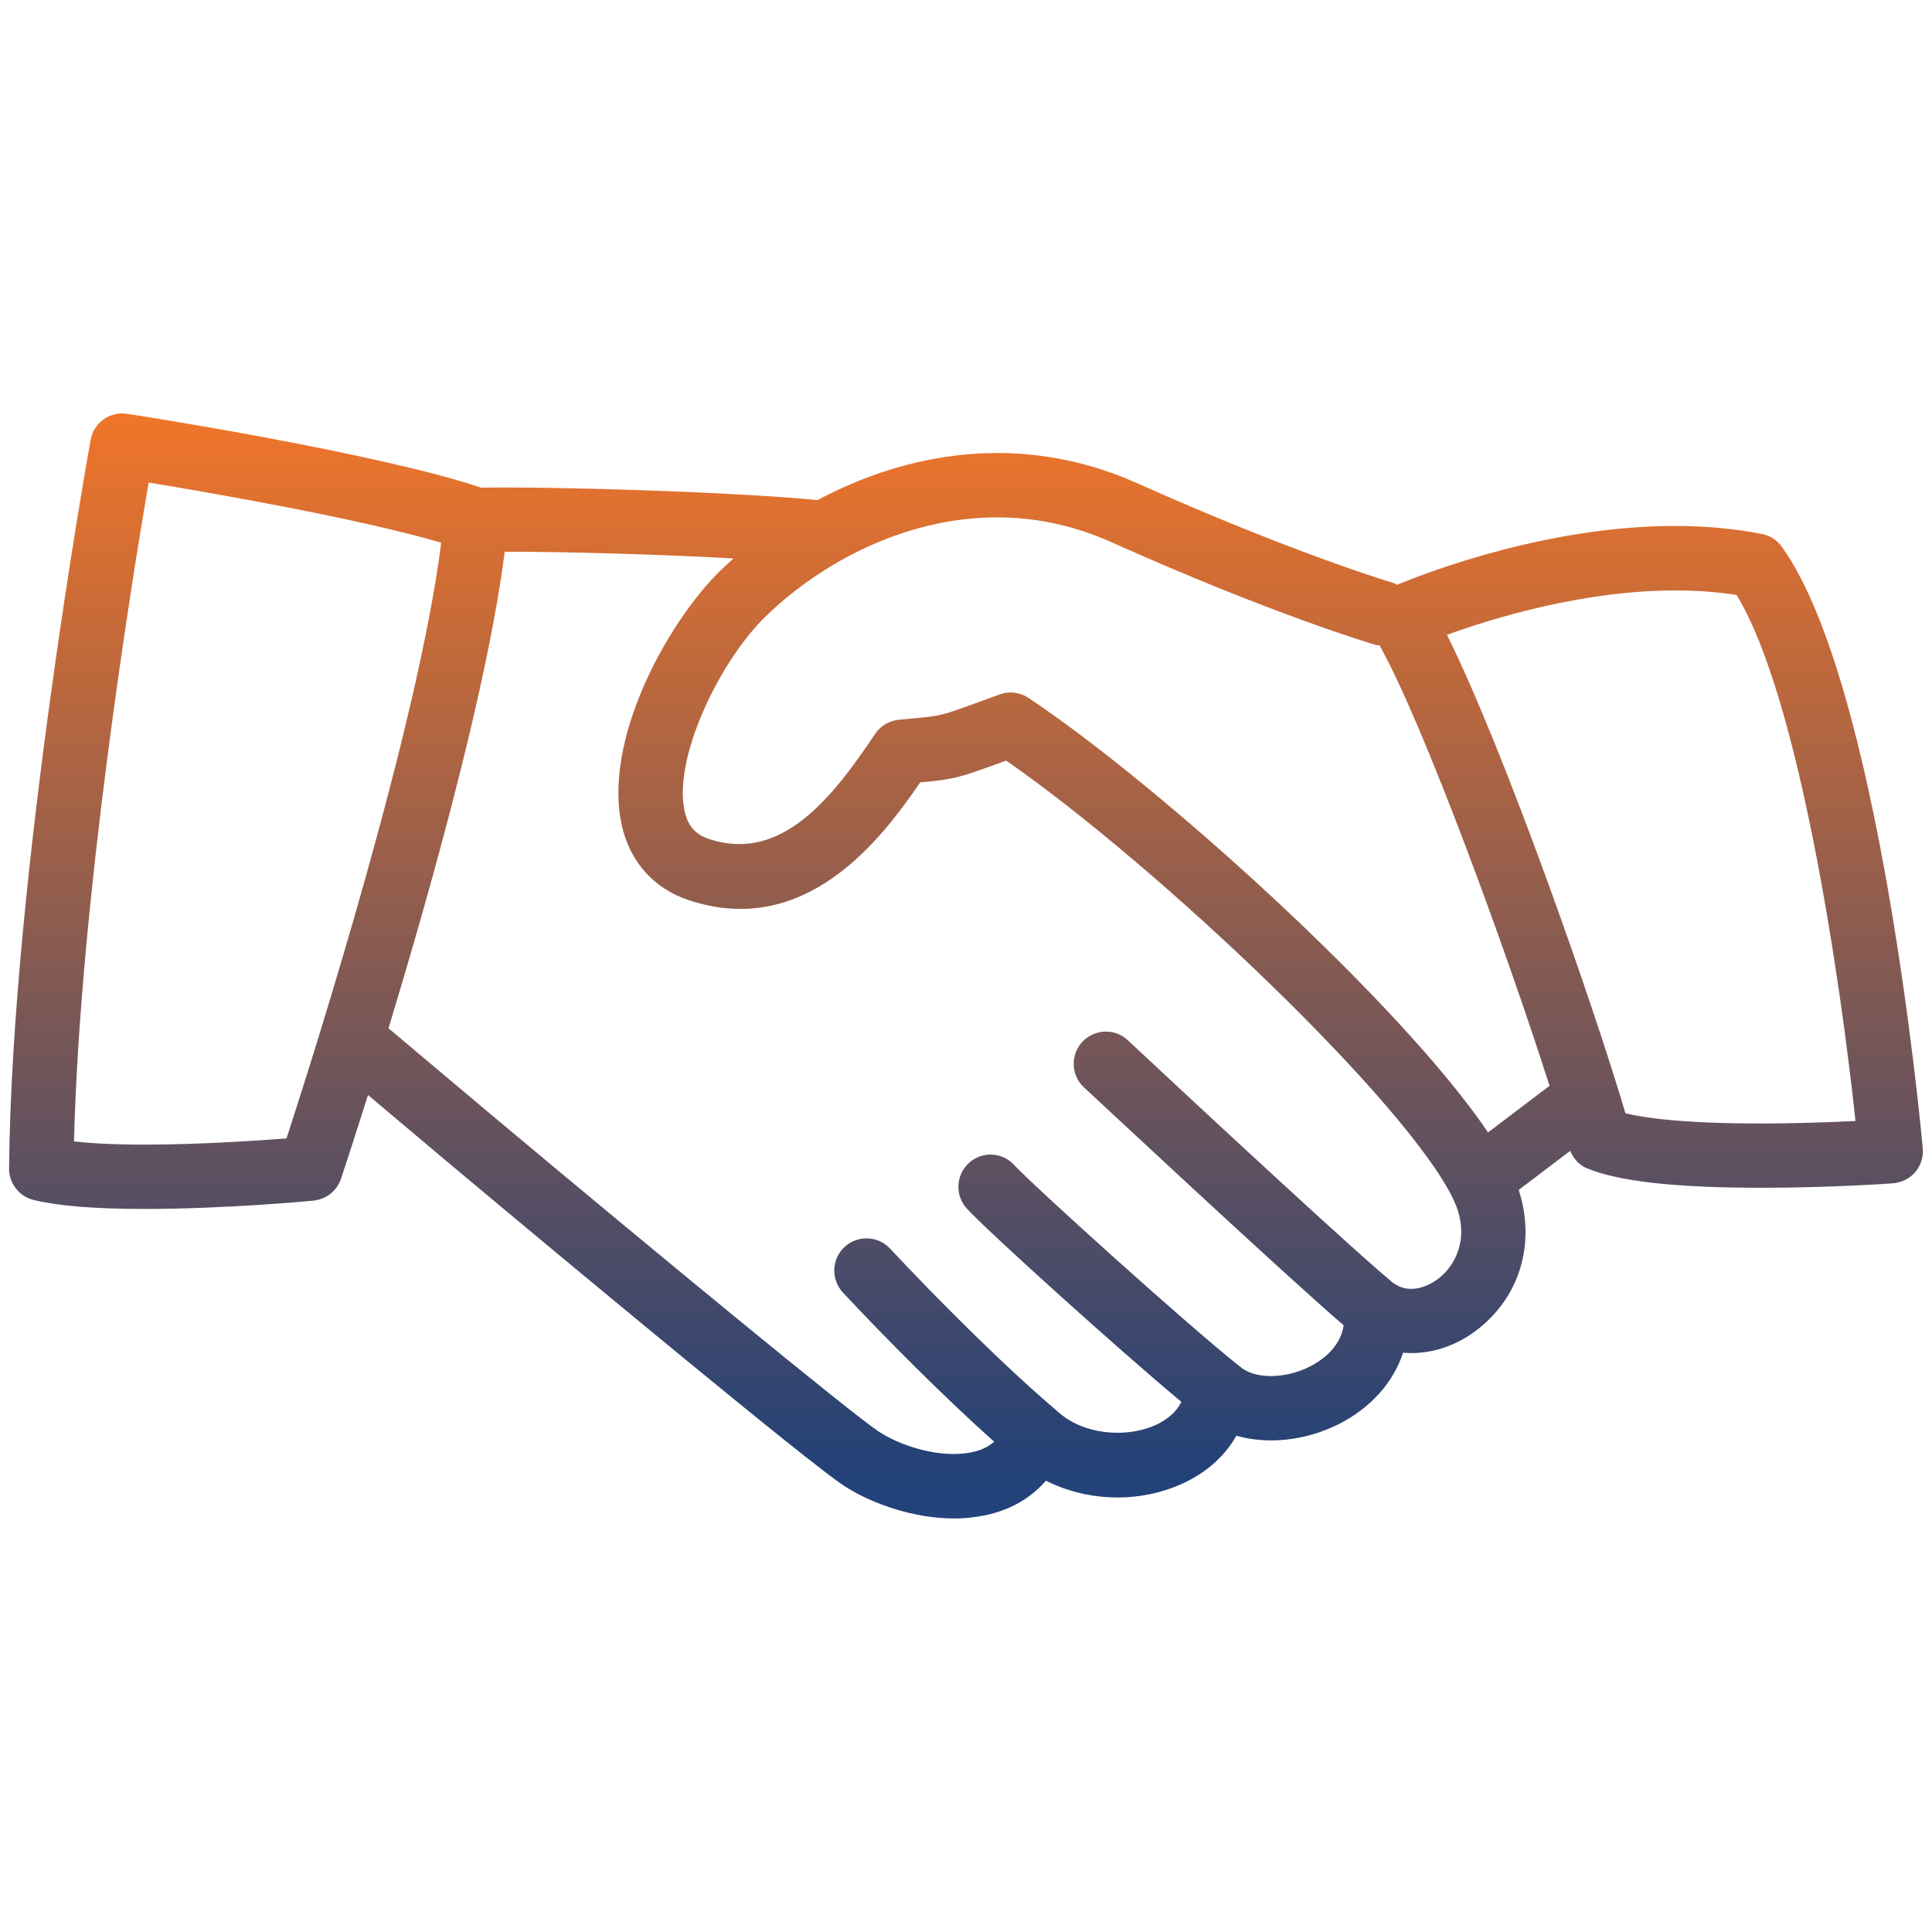
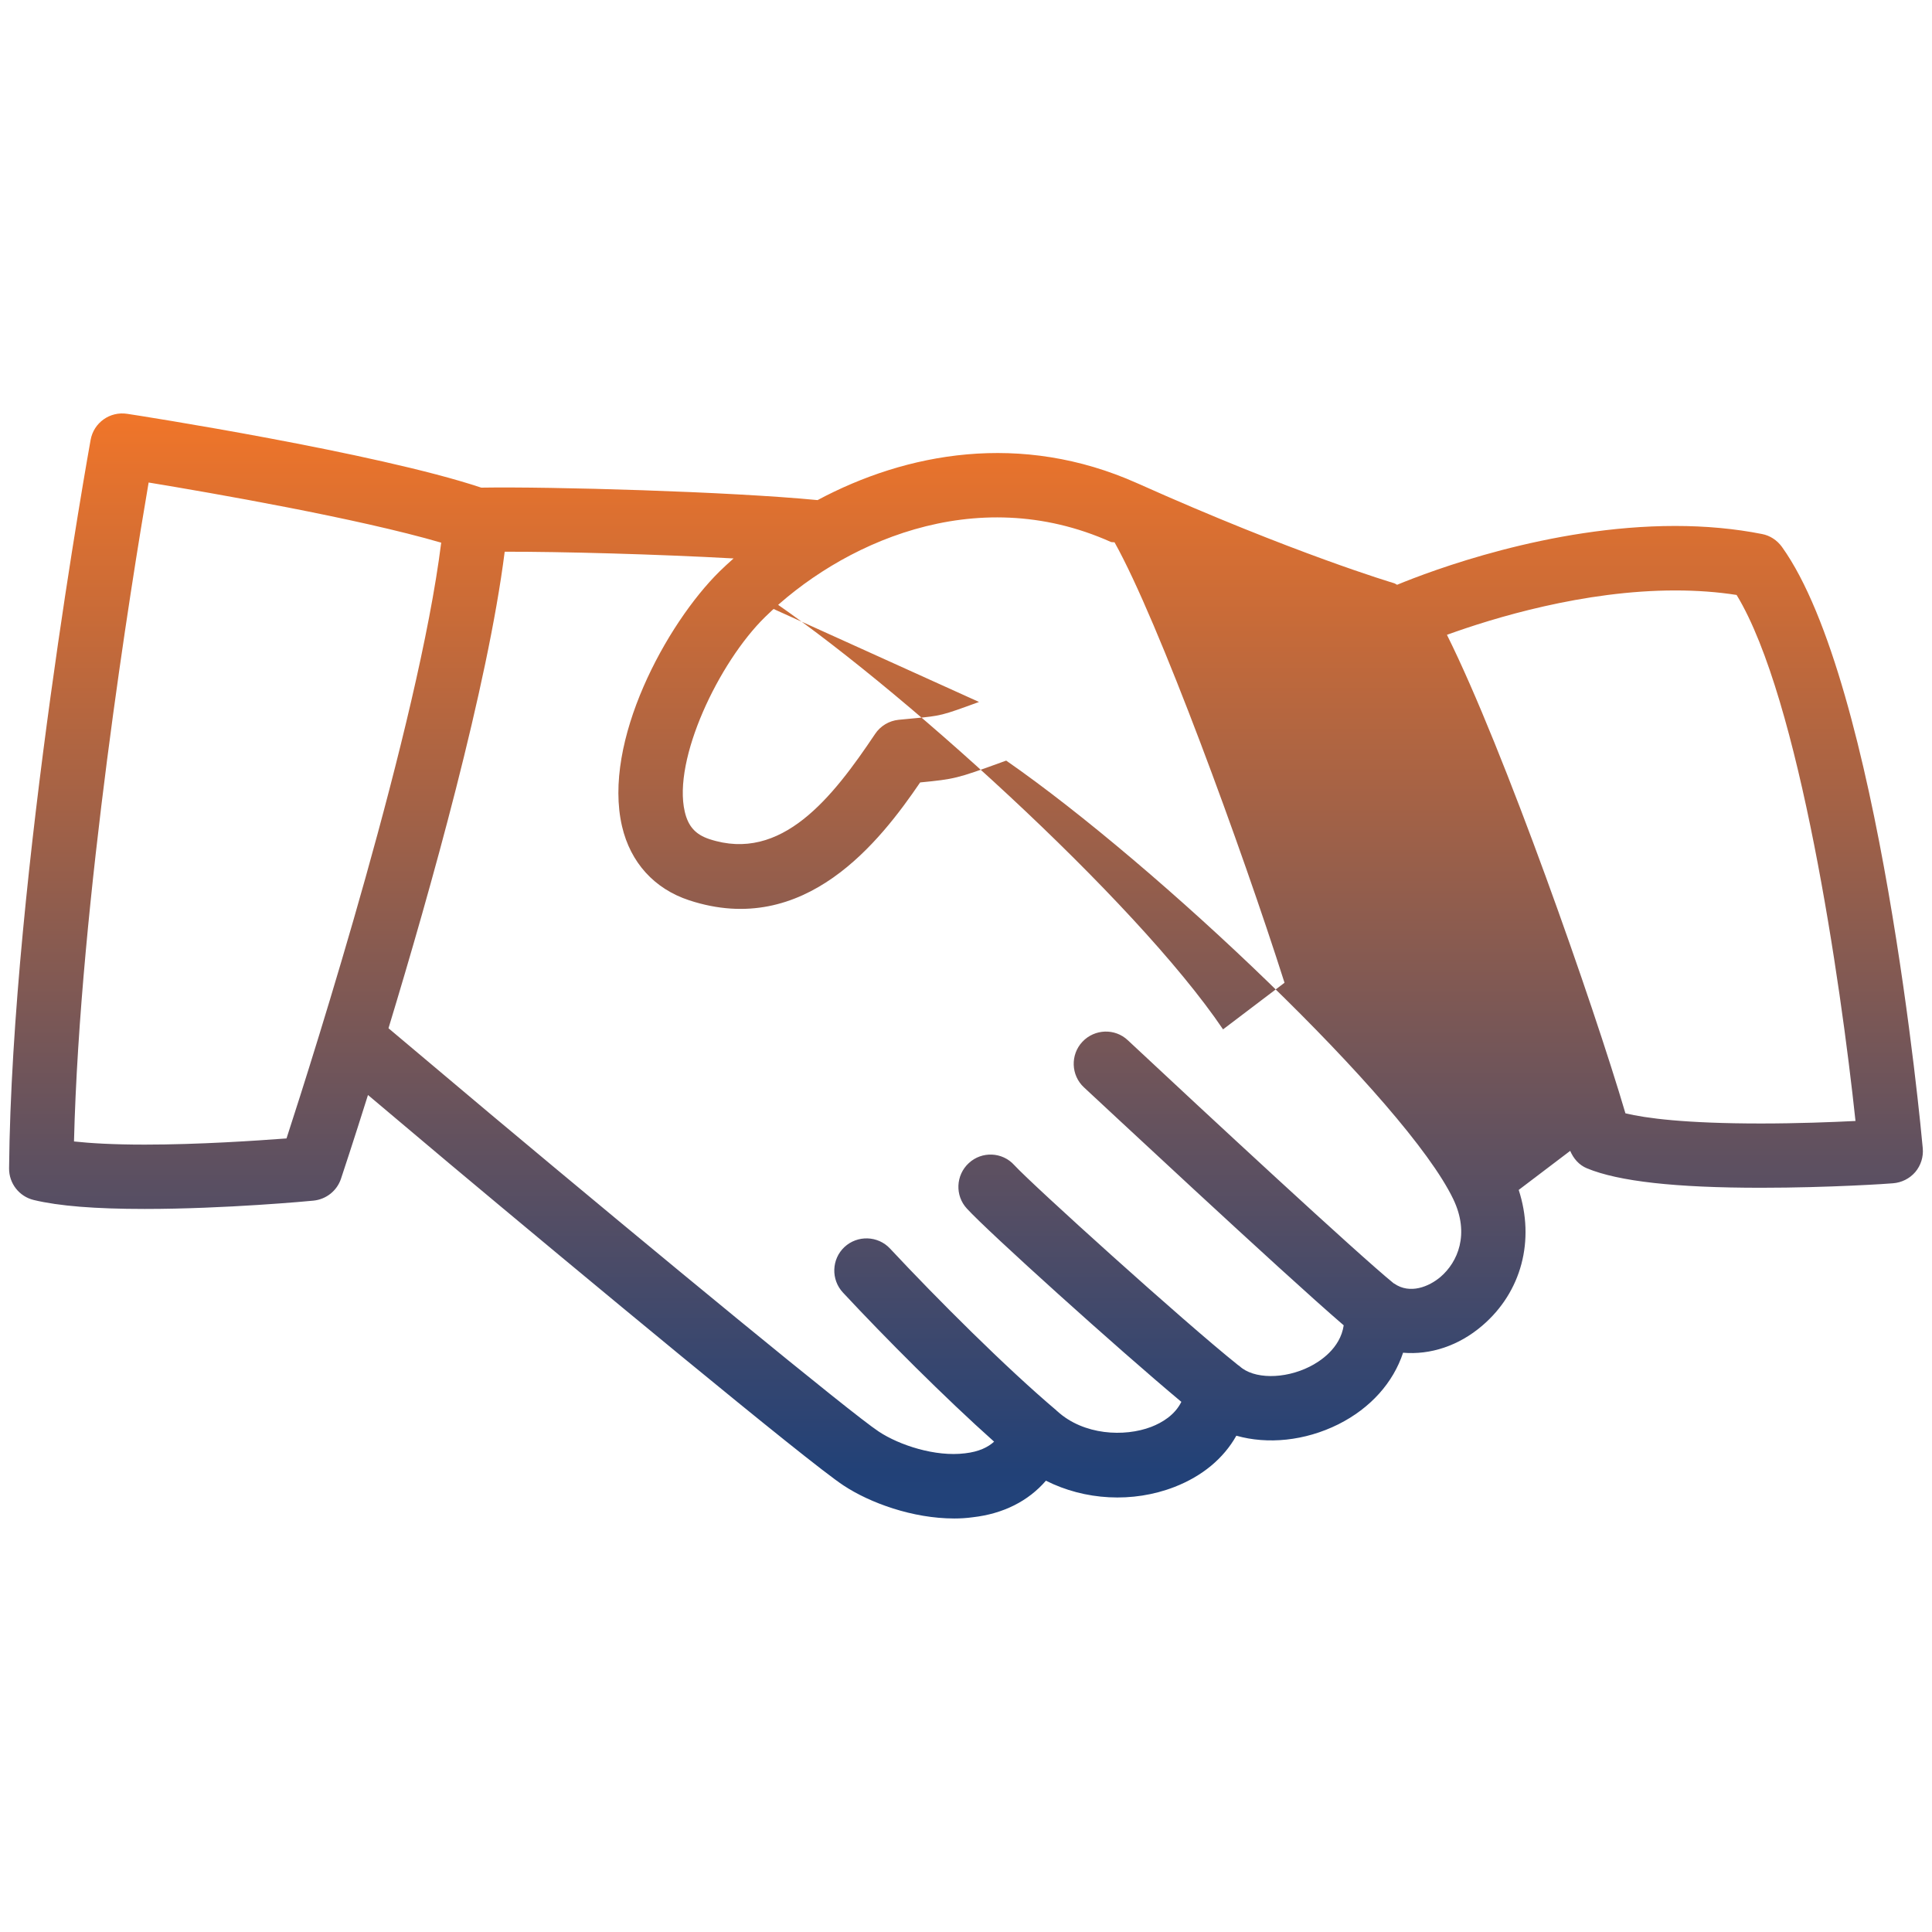
<svg xmlns="http://www.w3.org/2000/svg" version="1.1" id="Vrstva_1" x="0px" y="0px" width="60px" height="60px" viewBox="0 0 60 60" enable-background="new 0 0 60 60" xml:space="preserve">
  <linearGradient id="SVGID_1_" gradientUnits="userSpaceOnUse" x1="30" y1="47.16" x2="30" y2="12.84">
    <stop offset="0" style="stop-color:#22437B" />
    <stop offset="0.044" style="stop-color:#224177" />
    <stop offset="1" style="stop-color:#F07529" />
  </linearGradient>
-   <path fill="url(#SVGID_1_)" d="M55.338,16.982c-0.15-0.206-0.37-0.352-0.62-0.398c-0.836-0.166-1.745-0.25-2.696-0.25  c-3.912,0-7.596,1.398-8.634,1.827c-0.033-0.014-0.059-0.039-0.094-0.049c-0.026-0.008-3.082-0.914-7.974-3.104  c-3.617-1.617-7.174-0.95-9.93,0.523c-2.739-0.265-8.297-0.423-10.444-0.387c-3.242-1.083-10.674-2.246-10.994-2.292  c-0.538-0.084-1.042,0.274-1.138,0.81c-0.024,0.134-2.448,13.56-2.532,22.622c-0.004,0.468,0.314,0.874,0.766,0.983  c0.78,0.188,1.906,0.278,3.446,0.278c2.494,0,5.13-0.246,5.24-0.258c0.396-0.04,0.73-0.304,0.856-0.681  c0.048-0.145,0.373-1.121,0.838-2.6l2.524,2.126c4.028,3.374,11.14,9.276,12.244,10c0.82,0.542,2.146,1.026,3.44,1.026  c0.192,0,0.386-0.012,0.572-0.038c0.952-0.108,1.729-0.504,2.274-1.136c1.203,0.609,2.693,0.699,3.992,0.195  c0.865-0.336,1.525-0.886,1.922-1.592c0.965,0.274,2.125,0.166,3.168-0.354c1.004-0.504,1.705-1.299,2.01-2.223  c0.848,0.072,1.728-0.214,2.458-0.84c1.227-1.049,1.64-2.654,1.133-4.216l1.599-1.213c0.102,0.24,0.275,0.442,0.522,0.543  c0.979,0.405,2.746,0.603,5.397,0.603c2.135,0,4.026-0.129,4.103-0.139c0.269-0.02,0.519-0.145,0.694-0.348  c0.174-0.206,0.258-0.473,0.233-0.742C59.66,35.074,58.372,21.208,55.338,16.982z M34.502,16.832c5.03,2.254,8.102,3.16,8.23,3.2  c0.037,0.011,0.073,0.003,0.111,0.01c1.366,2.44,3.958,9.528,5.279,13.678l-1.909,1.448c-2.734-4.042-10.206-10.783-14.272-13.494  c-0.266-0.176-0.598-0.216-0.894-0.108L30.404,21.8c-1.172,0.428-1.172,0.428-2.036,0.51l-0.46,0.044  c-0.296,0.03-0.564,0.19-0.73,0.438c-1.318,1.968-2.904,4.01-5.152,3.266c-0.426-0.142-0.654-0.394-0.76-0.85  c-0.378-1.622,1.054-4.632,2.49-6.042C26.062,16.904,30.26,14.932,34.502,16.832z M8.898,35.355  c-0.934,0.07-2.726,0.192-4.404,0.192c-0.99,0-1.696-0.044-2.196-0.098c0.182-7.424,1.786-17.362,2.318-20.464  c1.974,0.326,6.5,1.112,9.086,1.868C12.99,22.534,9.75,32.738,8.898,35.355z M44.736,39.656c-0.36,0.306-0.95,0.544-1.435,0.208  c-0.006-0.004-0.014-0.006-0.02-0.01c-1.109-0.901-5.851-5.299-8.253-7.546c-0.401-0.381-1.035-0.356-1.413,0.045  c-0.378,0.402-0.356,1.039,0.046,1.414c0.272,0.249,6.168,5.761,8.069,7.392c-0.106,0.724-0.751,1.131-1.058,1.284  c-0.79,0.396-1.742,0.387-2.176-0.016c-0.018-0.017-0.039-0.025-0.058-0.041c-0.002-0.001-0.003-0.003-0.005-0.005  c-1.66-1.325-6.35-5.565-6.934-6.198c-0.37-0.41-1.006-0.438-1.412-0.062c-0.406,0.374-0.434,1.01-0.058,1.414  c0.653,0.716,4.686,4.354,6.659,6.001c-0.203,0.411-0.598,0.646-0.936,0.777c-0.832,0.319-2.098,0.26-2.914-0.484  c-0.005-0.005-0.012-0.007-0.017-0.012c-0.005-0.004-0.006-0.01-0.011-0.014c-1.555-1.313-3.716-3.471-5.17-5.029  c-0.376-0.401-1.01-0.422-1.414-0.047c-0.402,0.375-0.424,1.01-0.048,1.414c1.303,1.399,3.167,3.269,4.695,4.631  c-0.189,0.172-0.471,0.313-0.903,0.362c-0.92,0.116-2.044-0.254-2.68-0.676c-0.846-0.556-6.846-5.494-12.058-9.86l-3.167-2.665  c1.306-4.298,3.077-10.605,3.609-14.799c1.761-0.003,4.701,0.076,7.108,0.209c-0.146,0.131-0.292,0.262-0.428,0.396  c-1.664,1.636-3.648,5.298-3.036,7.924c0.262,1.124,1.002,1.94,2.084,2.296c3.596,1.184,5.932-1.838,7.174-3.66  c1.07-0.104,1.148-0.124,2.512-0.62l0.16-0.058c4.686,3.252,12.434,10.604,13.882,13.614C45.654,38.322,45.271,39.198,44.736,39.656  z M54.686,34.891c-2.35,0-3.578-0.164-4.207-0.316c-0.99-3.366-3.769-11.304-5.543-14.86c1.446-0.524,4.242-1.378,7.09-1.378  c0.668,0,1.309,0.046,1.906,0.14c1.957,3.214,3.234,12.034,3.692,16.336C56.878,34.85,55.811,34.891,54.686,34.891z" />
+   <path fill="url(#SVGID_1_)" d="M55.338,16.982c-0.15-0.206-0.37-0.352-0.62-0.398c-0.836-0.166-1.745-0.25-2.696-0.25  c-3.912,0-7.596,1.398-8.634,1.827c-0.033-0.014-0.059-0.039-0.094-0.049c-0.026-0.008-3.082-0.914-7.974-3.104  c-3.617-1.617-7.174-0.95-9.93,0.523c-2.739-0.265-8.297-0.423-10.444-0.387c-3.242-1.083-10.674-2.246-10.994-2.292  c-0.538-0.084-1.042,0.274-1.138,0.81c-0.024,0.134-2.448,13.56-2.532,22.622c-0.004,0.468,0.314,0.874,0.766,0.983  c0.78,0.188,1.906,0.278,3.446,0.278c2.494,0,5.13-0.246,5.24-0.258c0.396-0.04,0.73-0.304,0.856-0.681  c0.048-0.145,0.373-1.121,0.838-2.6l2.524,2.126c4.028,3.374,11.14,9.276,12.244,10c0.82,0.542,2.146,1.026,3.44,1.026  c0.192,0,0.386-0.012,0.572-0.038c0.952-0.108,1.729-0.504,2.274-1.136c1.203,0.609,2.693,0.699,3.992,0.195  c0.865-0.336,1.525-0.886,1.922-1.592c0.965,0.274,2.125,0.166,3.168-0.354c1.004-0.504,1.705-1.299,2.01-2.223  c0.848,0.072,1.728-0.214,2.458-0.84c1.227-1.049,1.64-2.654,1.133-4.216l1.599-1.213c0.102,0.24,0.275,0.442,0.522,0.543  c0.979,0.405,2.746,0.603,5.397,0.603c2.135,0,4.026-0.129,4.103-0.139c0.269-0.02,0.519-0.145,0.694-0.348  c0.174-0.206,0.258-0.473,0.233-0.742C59.66,35.074,58.372,21.208,55.338,16.982z M34.502,16.832c0.037,0.011,0.073,0.003,0.111,0.01c1.366,2.44,3.958,9.528,5.279,13.678l-1.909,1.448c-2.734-4.042-10.206-10.783-14.272-13.494  c-0.266-0.176-0.598-0.216-0.894-0.108L30.404,21.8c-1.172,0.428-1.172,0.428-2.036,0.51l-0.46,0.044  c-0.296,0.03-0.564,0.19-0.73,0.438c-1.318,1.968-2.904,4.01-5.152,3.266c-0.426-0.142-0.654-0.394-0.76-0.85  c-0.378-1.622,1.054-4.632,2.49-6.042C26.062,16.904,30.26,14.932,34.502,16.832z M8.898,35.355  c-0.934,0.07-2.726,0.192-4.404,0.192c-0.99,0-1.696-0.044-2.196-0.098c0.182-7.424,1.786-17.362,2.318-20.464  c1.974,0.326,6.5,1.112,9.086,1.868C12.99,22.534,9.75,32.738,8.898,35.355z M44.736,39.656c-0.36,0.306-0.95,0.544-1.435,0.208  c-0.006-0.004-0.014-0.006-0.02-0.01c-1.109-0.901-5.851-5.299-8.253-7.546c-0.401-0.381-1.035-0.356-1.413,0.045  c-0.378,0.402-0.356,1.039,0.046,1.414c0.272,0.249,6.168,5.761,8.069,7.392c-0.106,0.724-0.751,1.131-1.058,1.284  c-0.79,0.396-1.742,0.387-2.176-0.016c-0.018-0.017-0.039-0.025-0.058-0.041c-0.002-0.001-0.003-0.003-0.005-0.005  c-1.66-1.325-6.35-5.565-6.934-6.198c-0.37-0.41-1.006-0.438-1.412-0.062c-0.406,0.374-0.434,1.01-0.058,1.414  c0.653,0.716,4.686,4.354,6.659,6.001c-0.203,0.411-0.598,0.646-0.936,0.777c-0.832,0.319-2.098,0.26-2.914-0.484  c-0.005-0.005-0.012-0.007-0.017-0.012c-0.005-0.004-0.006-0.01-0.011-0.014c-1.555-1.313-3.716-3.471-5.17-5.029  c-0.376-0.401-1.01-0.422-1.414-0.047c-0.402,0.375-0.424,1.01-0.048,1.414c1.303,1.399,3.167,3.269,4.695,4.631  c-0.189,0.172-0.471,0.313-0.903,0.362c-0.92,0.116-2.044-0.254-2.68-0.676c-0.846-0.556-6.846-5.494-12.058-9.86l-3.167-2.665  c1.306-4.298,3.077-10.605,3.609-14.799c1.761-0.003,4.701,0.076,7.108,0.209c-0.146,0.131-0.292,0.262-0.428,0.396  c-1.664,1.636-3.648,5.298-3.036,7.924c0.262,1.124,1.002,1.94,2.084,2.296c3.596,1.184,5.932-1.838,7.174-3.66  c1.07-0.104,1.148-0.124,2.512-0.62l0.16-0.058c4.686,3.252,12.434,10.604,13.882,13.614C45.654,38.322,45.271,39.198,44.736,39.656  z M54.686,34.891c-2.35,0-3.578-0.164-4.207-0.316c-0.99-3.366-3.769-11.304-5.543-14.86c1.446-0.524,4.242-1.378,7.09-1.378  c0.668,0,1.309,0.046,1.906,0.14c1.957,3.214,3.234,12.034,3.692,16.336C56.878,34.85,55.811,34.891,54.686,34.891z" />
</svg>